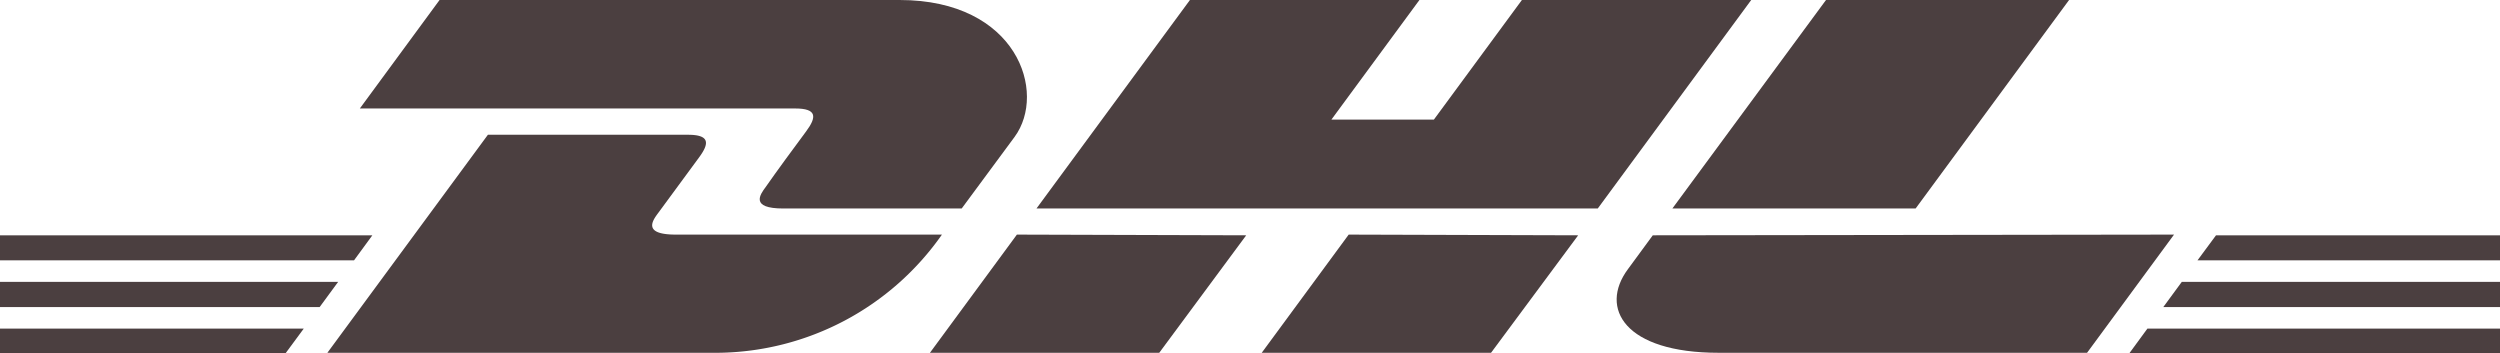
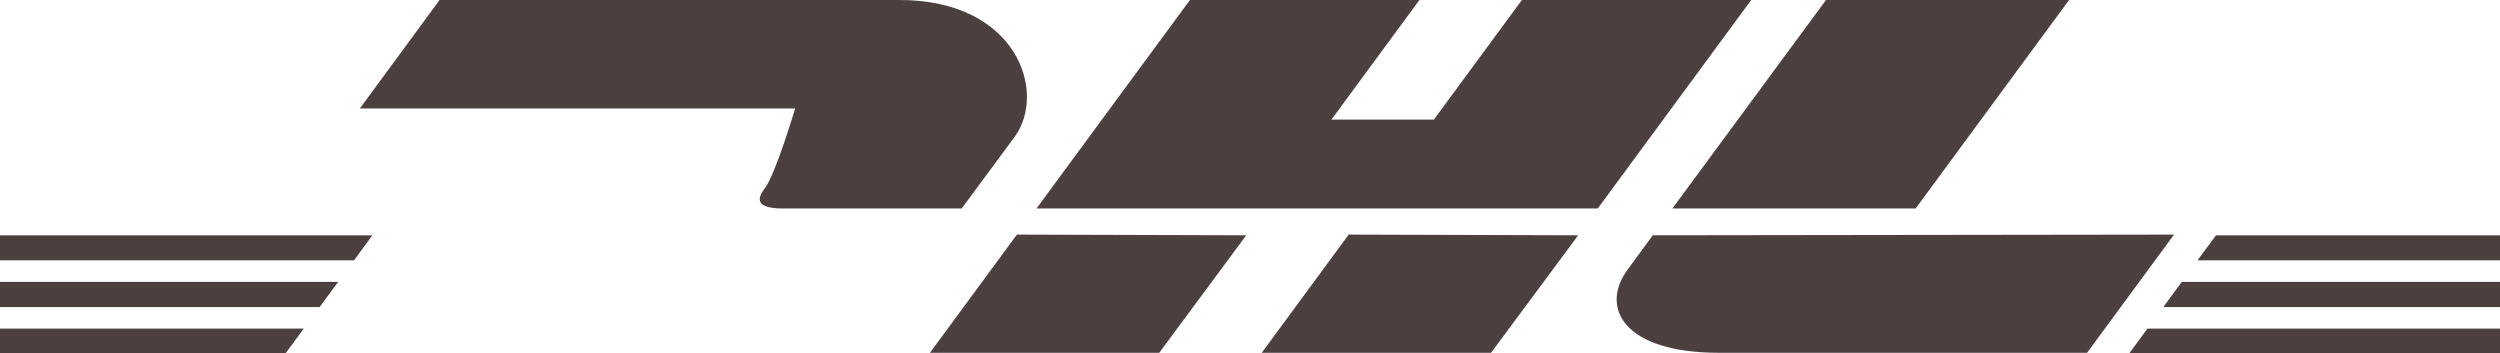
<svg xmlns="http://www.w3.org/2000/svg" viewBox="0 0 141.73 20.04">
  <defs>
    <style>.cls-1{fill:#4b3f40;}</style>
  </defs>
  <title>DHL</title>
  <g id="Capa_2" data-name="Capa 2">
    <g id="Capa_1-2" data-name="Capa 1">
-       <path class="cls-1" d="M24.92,0,20.4,6.15H45.08c1.24,0,1.23.48.62,1.3S44,9.75,43.41,10.6c-.32.43-.9,1.22,1,1.22H54.52l3-4.06C59.37,5.24,57.67,0,51,0Z" />
-       <path class="cls-1" d="M18.56,20l9.1-12.36H39c1.24,0,1.23.48.62,1.3l-2.31,3.14c-.32.43-.89,1.22,1,1.22H53.4A15.69,15.69,0,0,1,40.74,20Z" />
+       <path class="cls-1" d="M24.92,0,20.4,6.15H45.08S44,9.75,43.41,10.6c-.32.43-.9,1.22,1,1.22H54.52l3-4.06C59.37,5.24,57.67,0,51,0Z" />
      <path class="cls-1" d="M70.65,13.34,65.72,20h-13l4.93-6.7Z" />
      <polygon class="cls-1" points="90.58 11.82 58.76 11.82 67.46 0 80.47 0 75.48 6.78 81.29 6.78 86.28 0 99.28 0 90.58 11.82 90.58 11.82" />
      <path class="cls-1" d="M89.47,13.34,84.53,20h-13l4.93-6.7Z" />
      <polygon class="cls-1" points="0 15.98 19.17 15.98 18.12 17.41 0 17.41 0 15.98 0 15.98" />
      <polygon class="cls-1" points="0 13.34 21.11 13.34 20.07 14.76 0 14.76 0 13.34 0 13.34" />
      <polygon class="cls-1" points="0 18.63 17.22 18.63 16.18 20.04 0 20.04 0 18.63 0 18.63" />
      <polygon class="cls-1" points="141.73 17.41 122.64 17.41 123.69 15.98 141.73 15.98 141.73 17.41 141.73 17.41" />
      <polygon class="cls-1" points="141.73 20.04 120.7 20.05 121.74 18.63 141.73 18.63 141.73 20.04 141.73 20.04" />
      <polygon class="cls-1" points="125.63 13.34 141.73 13.34 141.73 14.76 124.58 14.76 125.63 13.34 125.63 13.34" />
      <path class="cls-1" d="M117.3,0l-8.7,11.82H94.81L103.52,0Z" />
      <path class="cls-1" d="M93.7,13.34l-1.41,1.92C90.65,17.47,92.1,20,97.43,20h20.89l4.93-6.7Z" />
    </g>
  </g>
</svg>